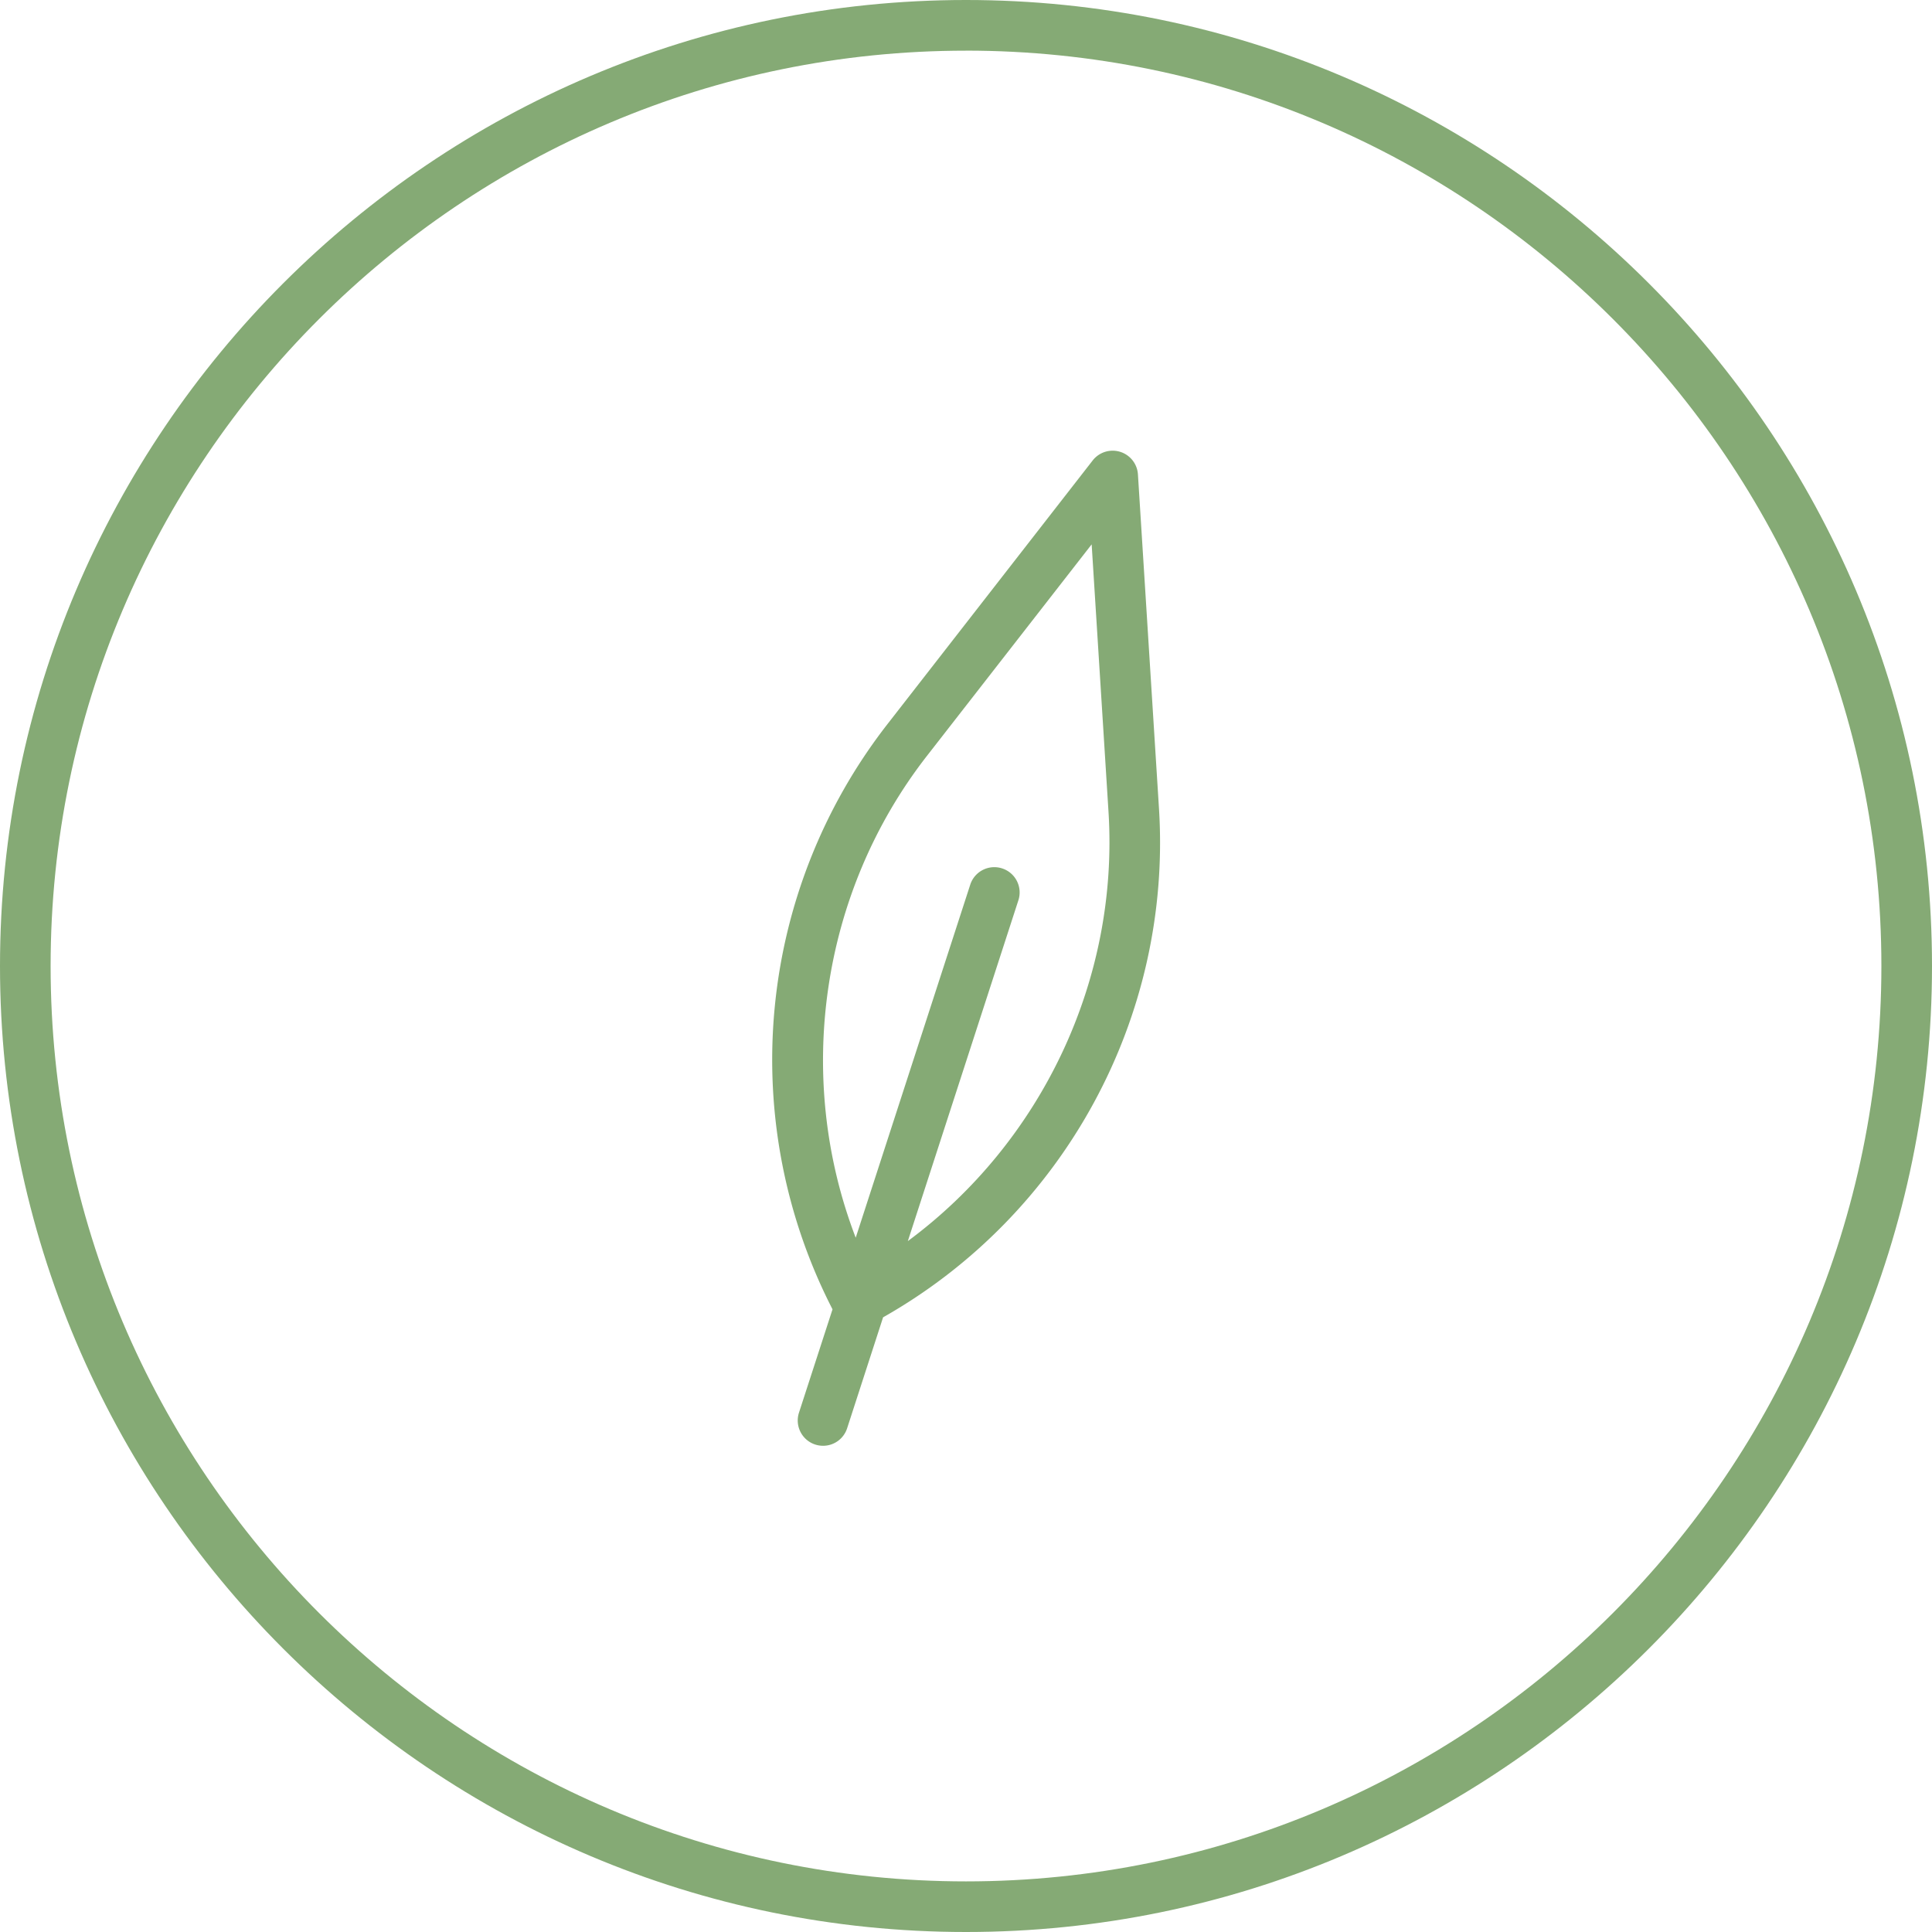
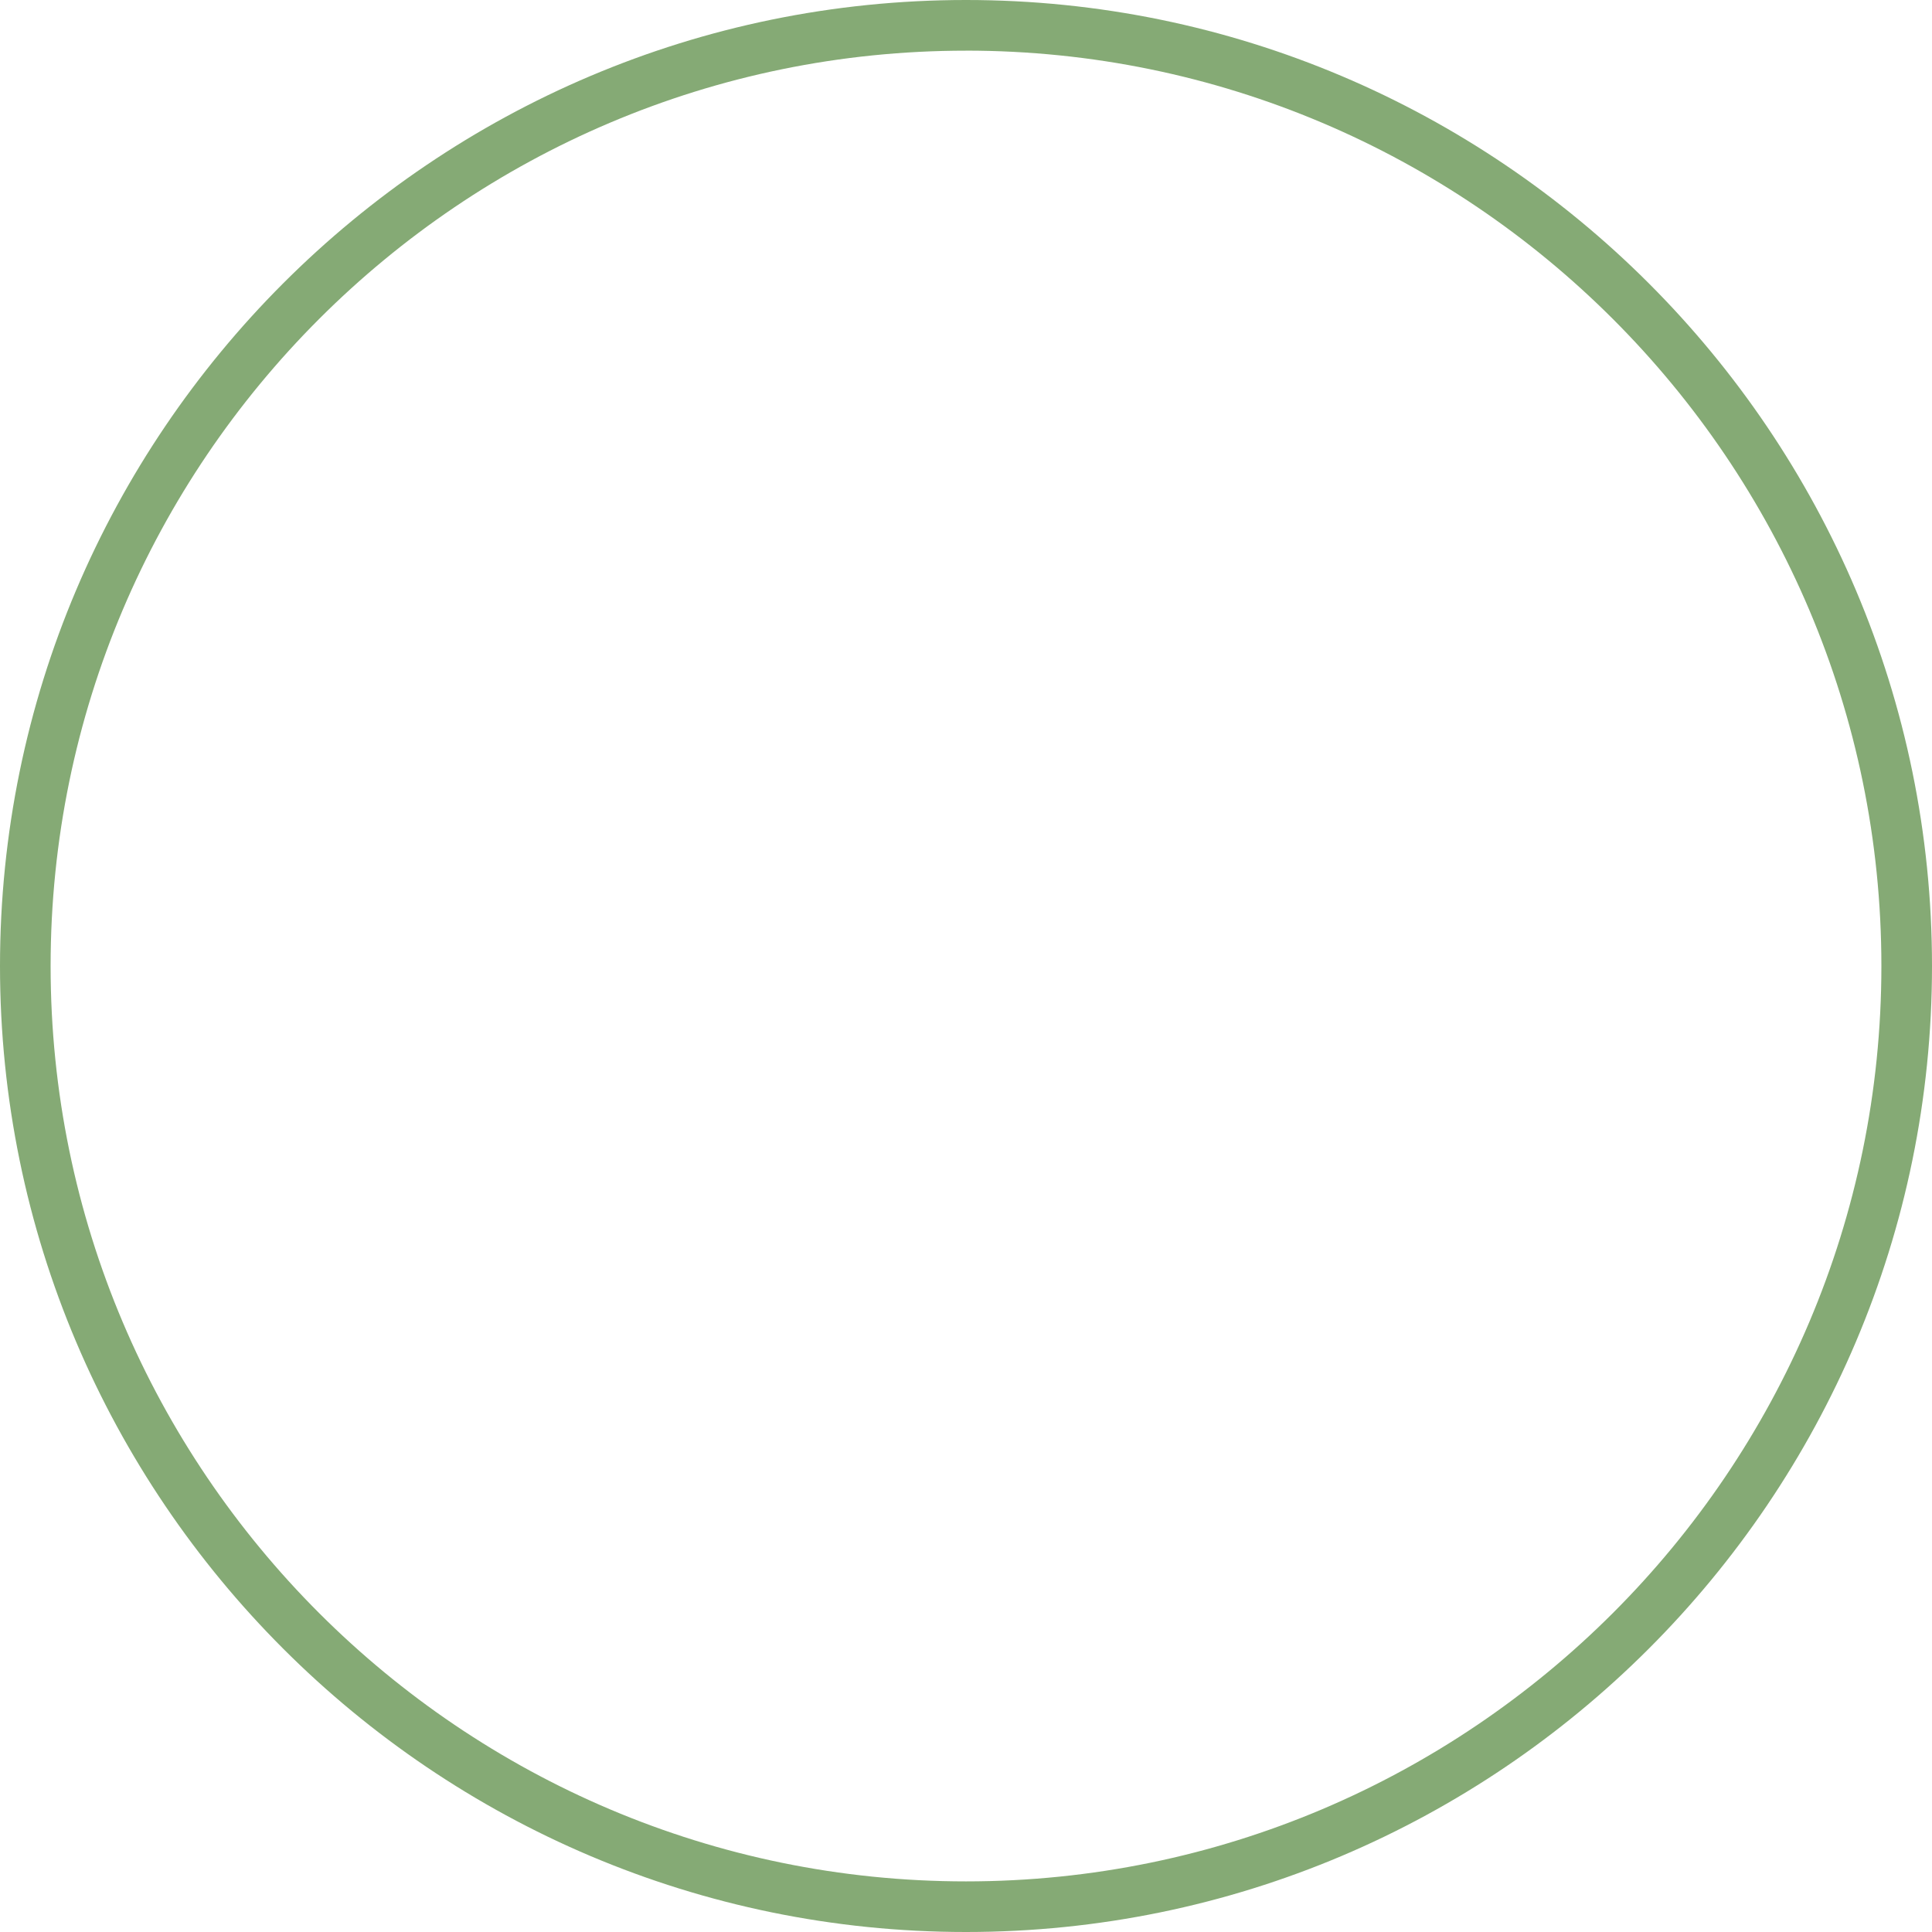
<svg xmlns="http://www.w3.org/2000/svg" viewBox="0 0 1079.53 1079.52" data-name="Слой 1" id="Слой_1">
  <defs>
    <style>.cls-1{fill:#85aa75;}</style>
  </defs>
-   <path transform="translate(-0.47 -0.69)" d="M446.92,790A14.14,14.14,0,0,0,456,807.85a14.35,14.35,0,0,0,4.36.69,14.12,14.12,0,0,0,13.45-9.78l20.1-62C595.07,679.48,655.4,569,648.07,452.49L636.31,265.84A14.15,14.15,0,0,0,611,258L496.13,405.58a305.28,305.28,0,0,0-30.48,326.71Zm60.83-95.87,61.76-190.4a14.12,14.12,0,0,0-9.1-17.81,14.13,14.13,0,0,0-17.8,9.08l-64,197.27C444.24,602.69,458.84,499.49,518.45,423l92-118.14,9.41,149.41C625.76,548.2,582.43,638.92,507.75,694.16Z" class="cls-1" />
  <path transform="translate(-0.47 -0.69)" d="M540.23.69C242.6.69.47,242.84.47,540.46s242.13,539.76,539.76,539.76S1080,838.09,1080,540.46,837.86.69,540.23.69Zm0,28.29c282,0,511.49,229.45,511.49,511.48s-229.45,511.48-511.49,511.48S28.75,822.49,28.75,540.46,258.2,29,540.23,29Z" class="cls-1" />
</svg>